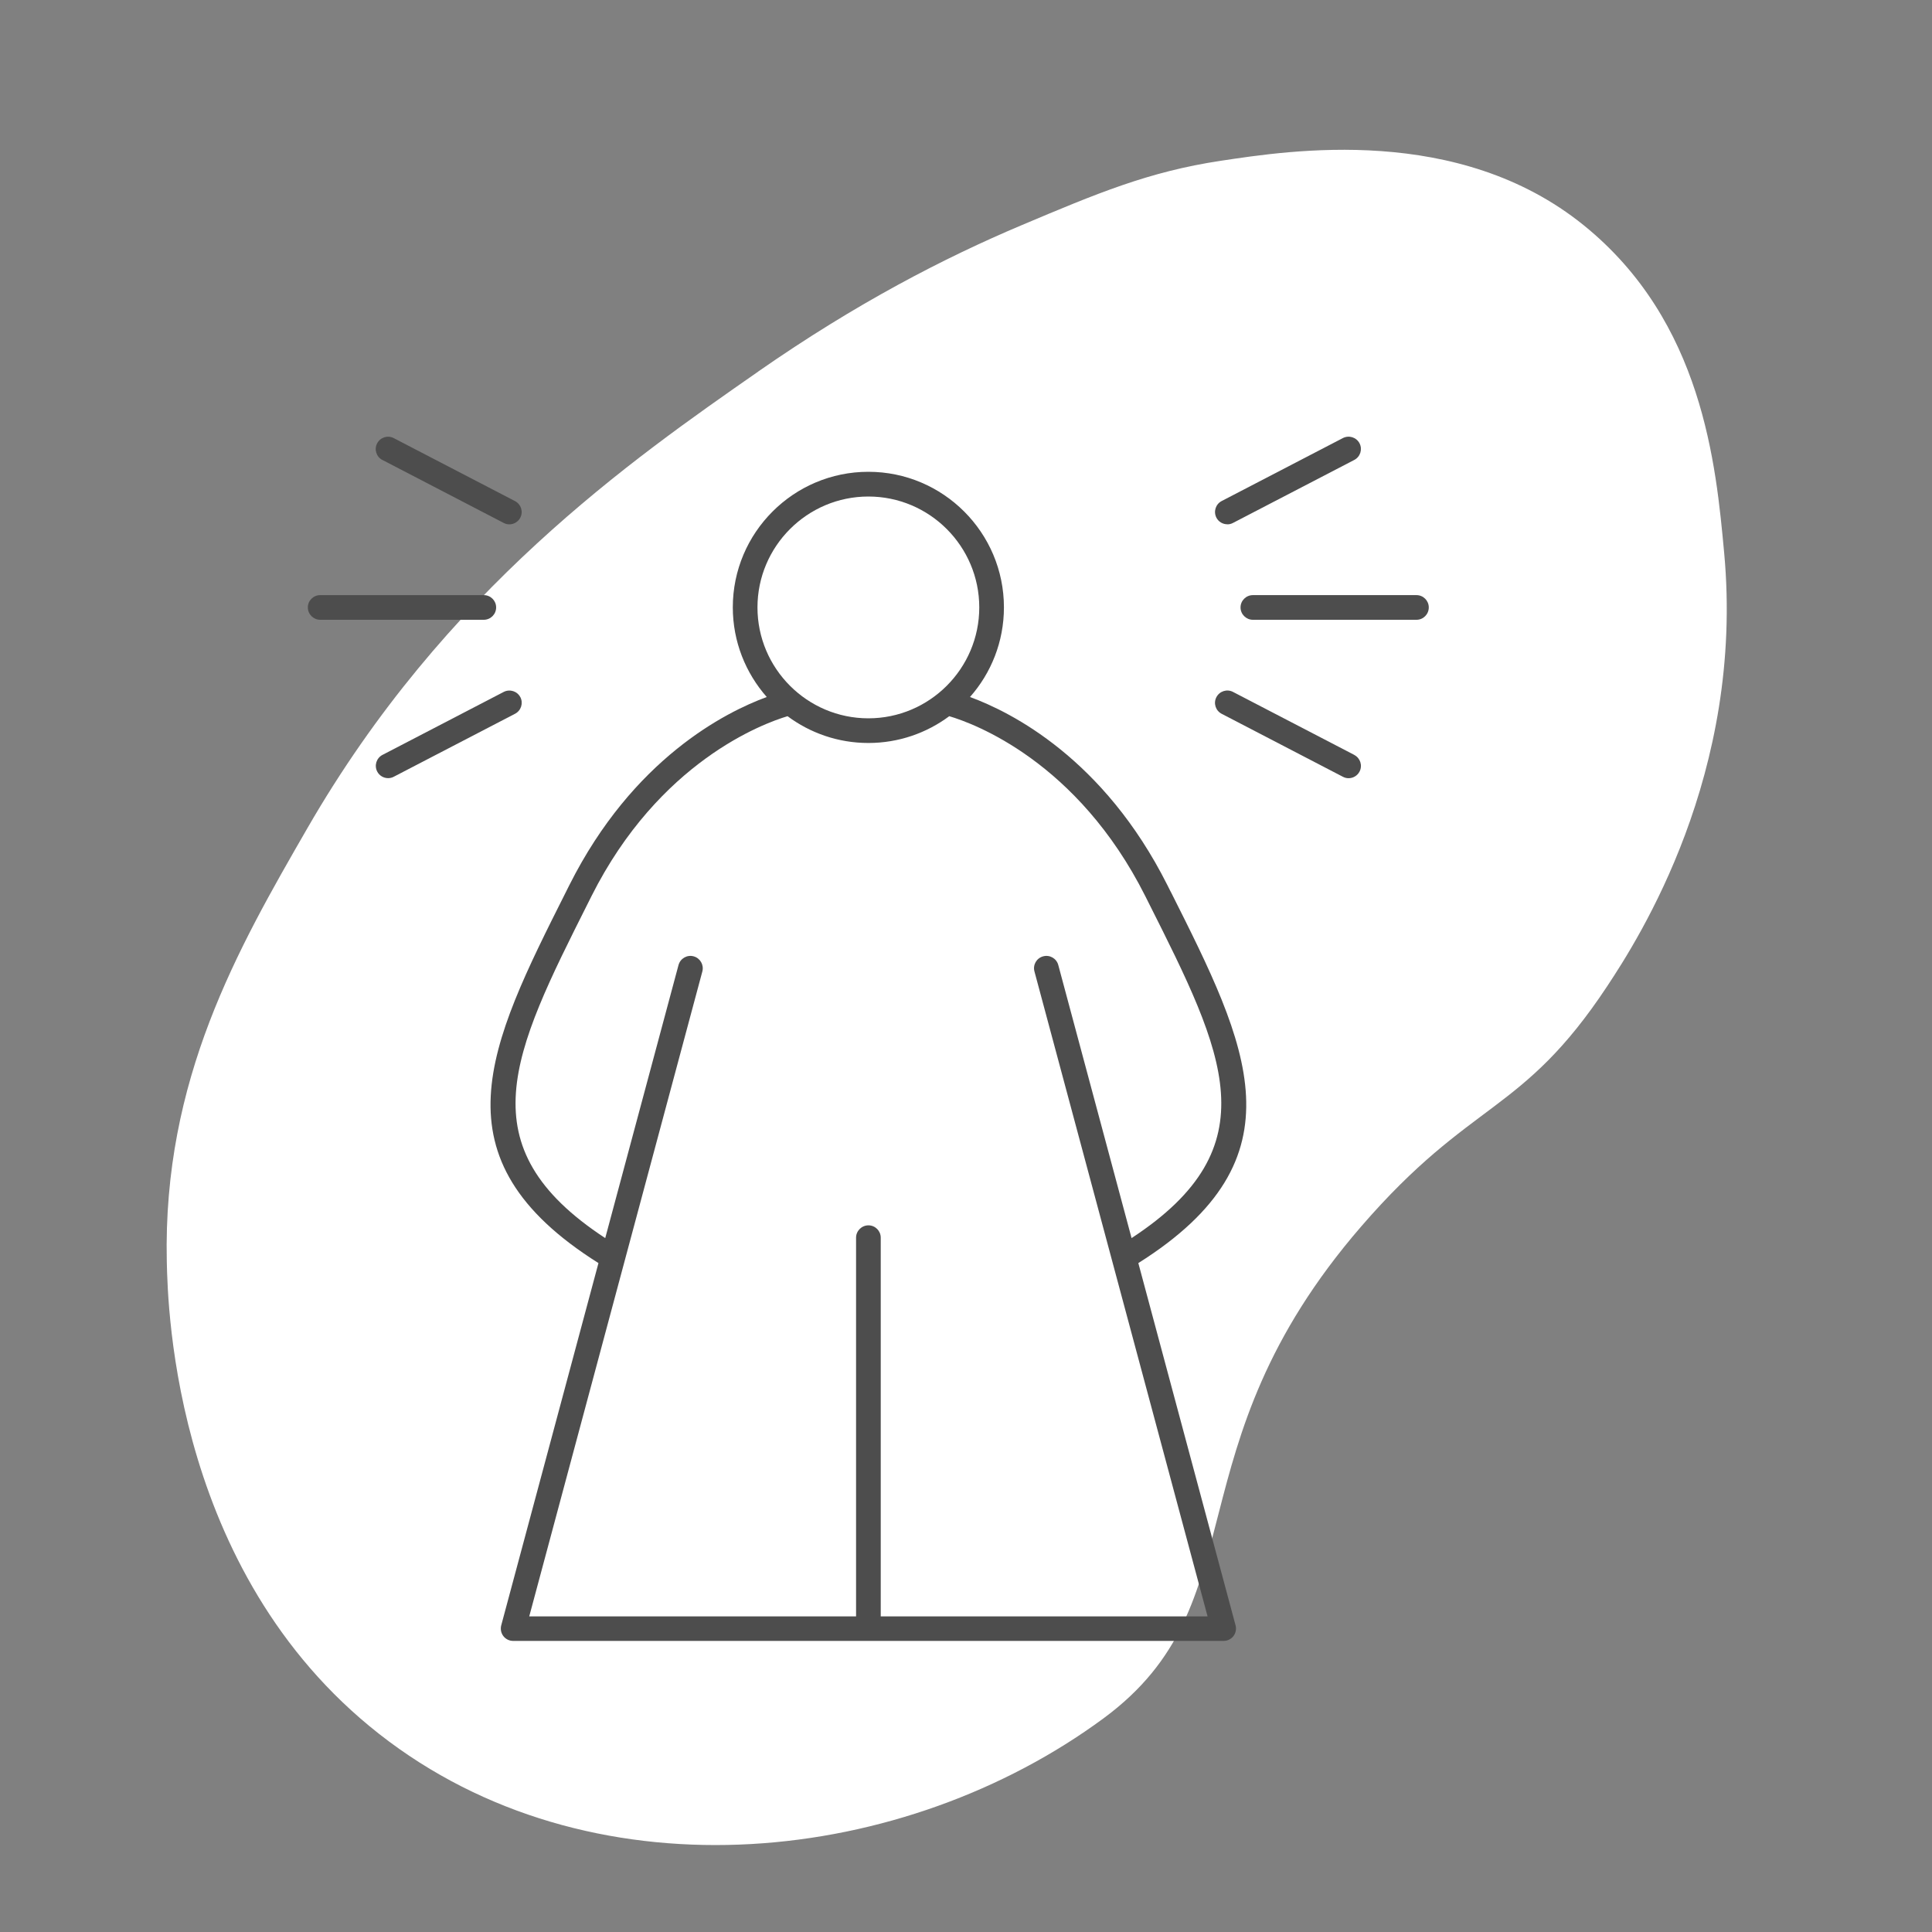
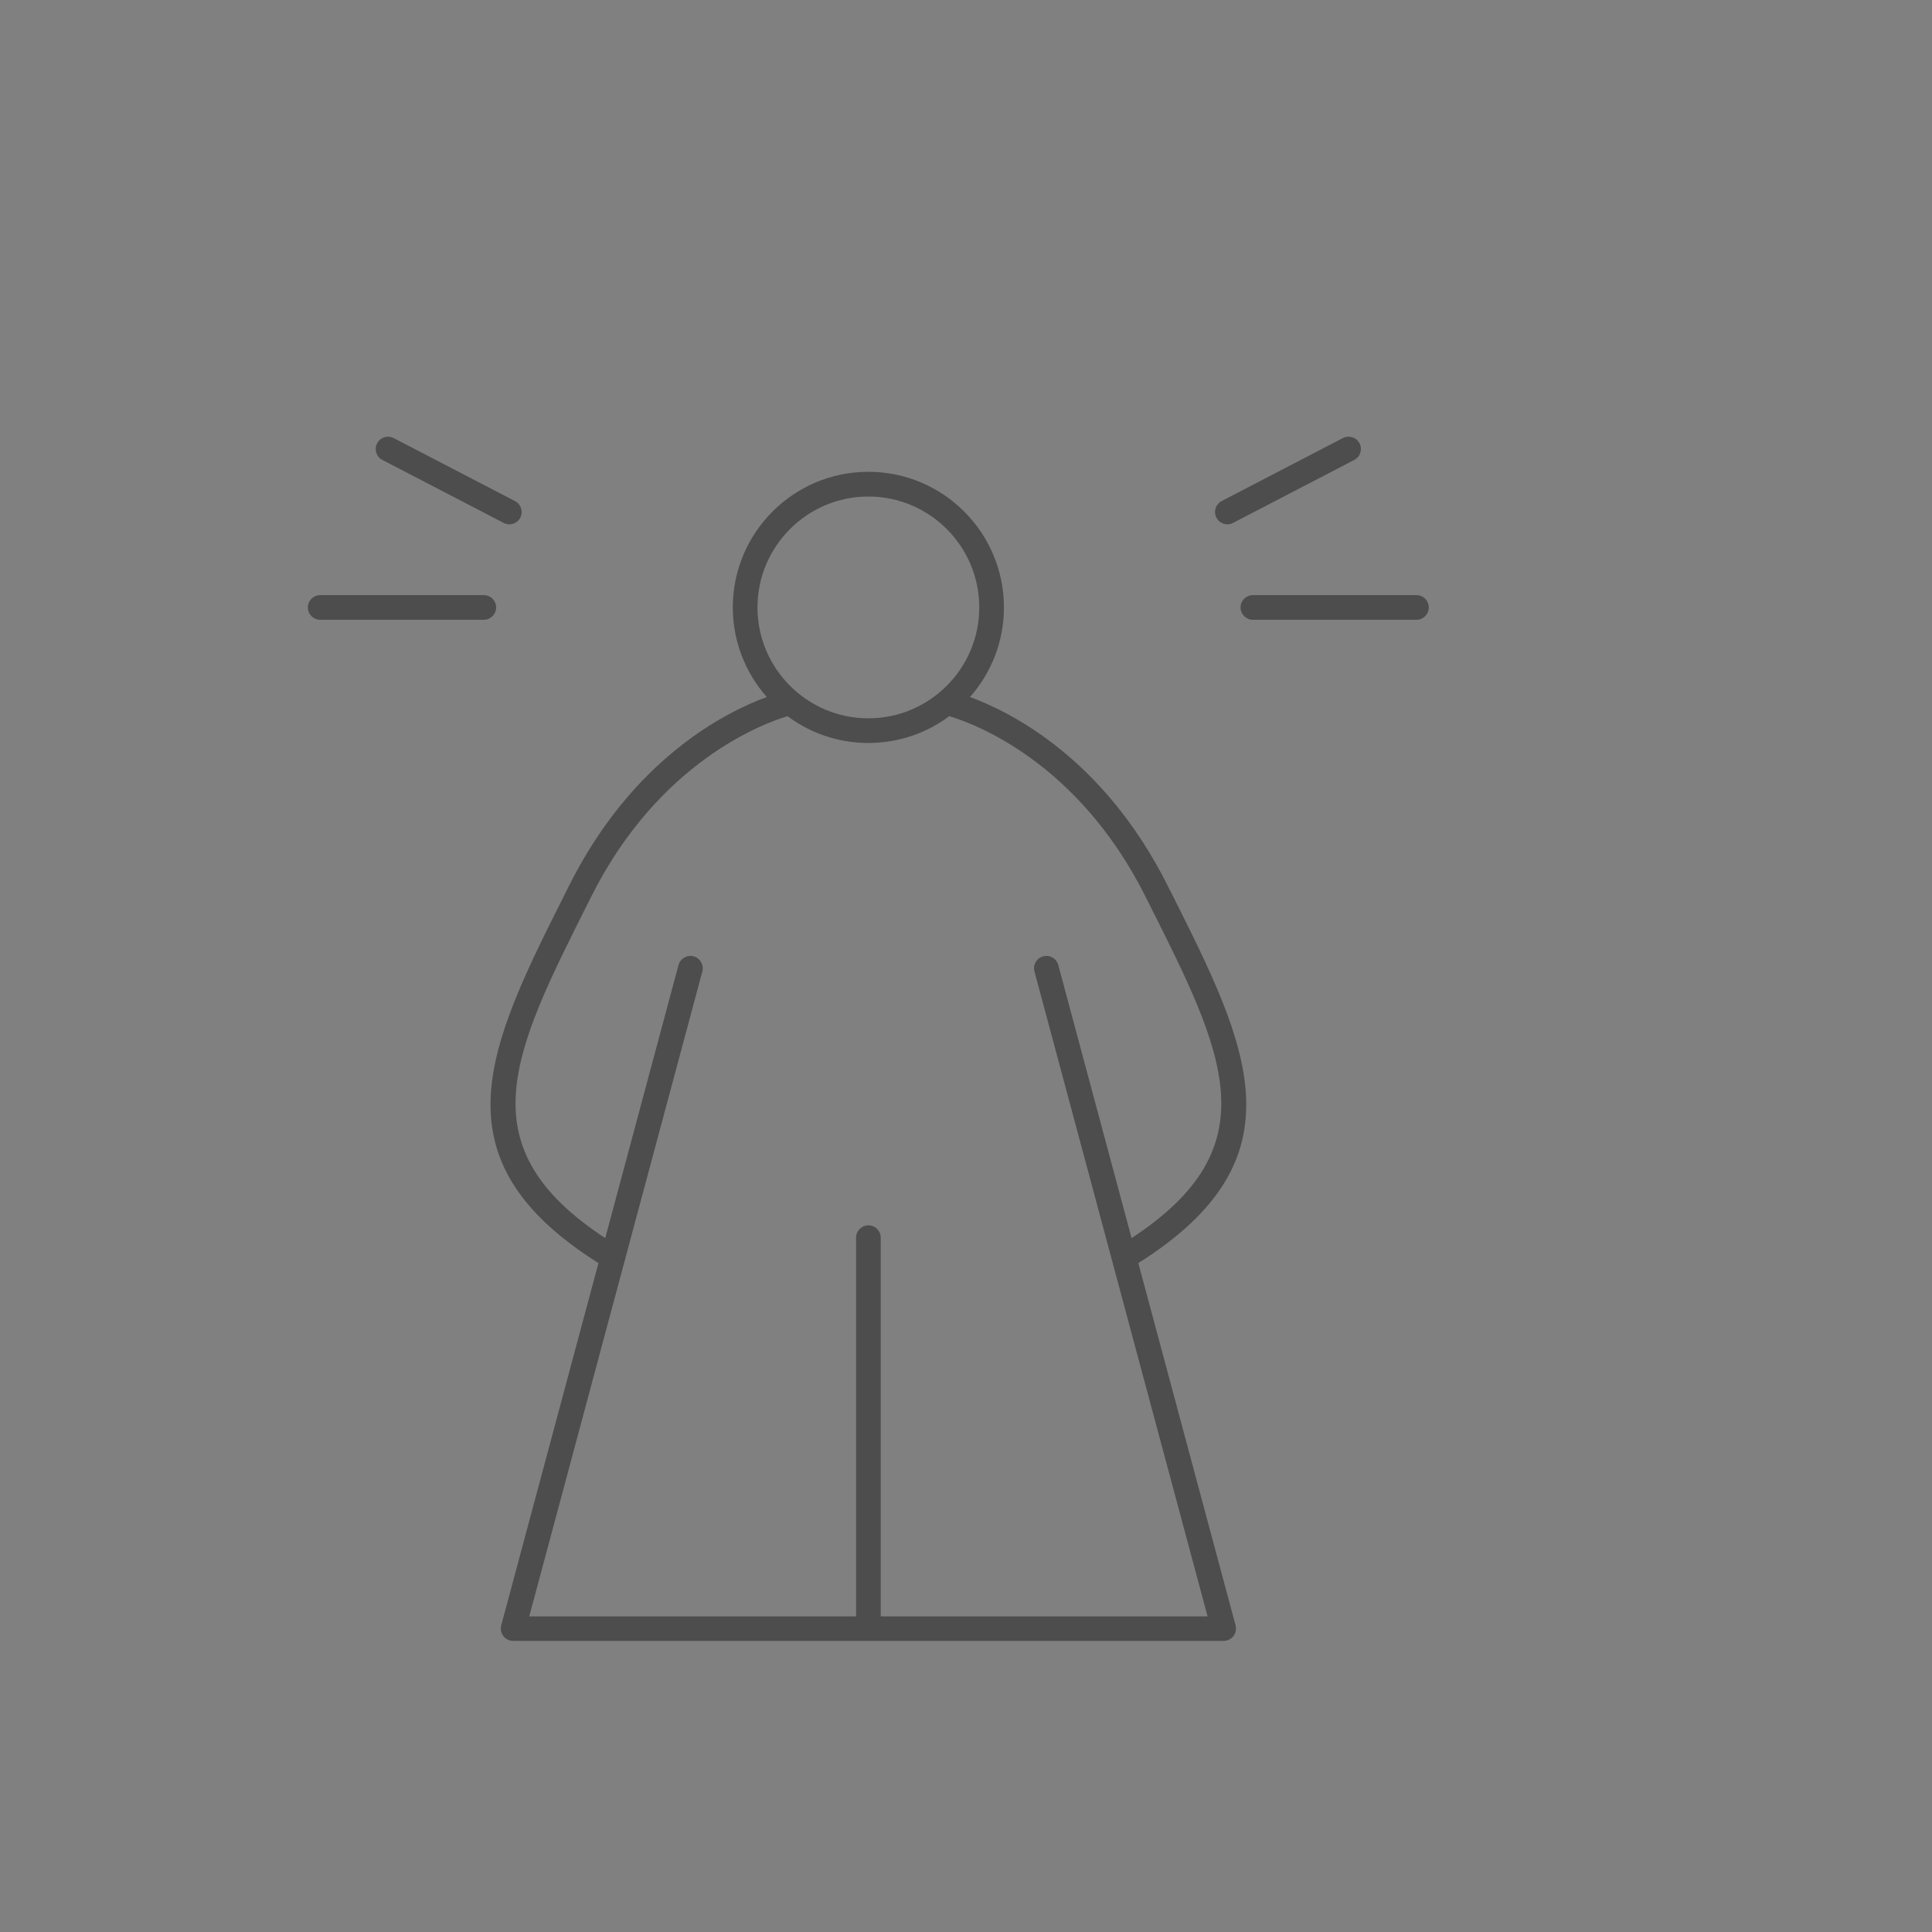
<svg xmlns="http://www.w3.org/2000/svg" id="Ebene_1" data-name="Ebene 1" viewBox="0 0 300 300">
  <rect x="0" y="0" width="300" height="300" fill="#808080" stroke="none" />
  <defs>
    <style>      .cls-1 {        fill: #fff;      }      .cls-1, .cls-2 {        stroke-width: 0px;      }      .cls-2 {        fill: #4d4d4d;      }    </style>
  </defs>
-   <path class="cls-1" d="M117.72,57.71c-19.65,13.68-48.68,33.91-70,70.91-10.78,18.7-22.45,38.97-21.82,67.28.16,7.17,1.11,49.68,34.55,74.55,32.87,24.45,80.03,19.14,110.92-3.64,24.3-17.92,10.07-41.77,40-76.37,17.2-19.88,24.91-17.23,38.18-37.28,4.92-7.43,21.34-33.02,18.18-67.28-1.27-13.73-3.31-35.95-21.82-50.91-19.47-15.73-45.6-11.62-56.37-10-11.2,1.69-19.23,5.07-30.91,10-11.97,5.05-25.66,12.11-40.91,22.73Z" />
  <g>
    <path class="cls-2" d="M77.04,94.32c0-1.06-.86-1.91-1.92-1.91h-25.4c-1.06,0-1.92.86-1.92,1.91s.86,1.92,1.92,1.92h25.4c1.06,0,1.92-.86,1.92-1.92Z" />
    <path class="cls-2" d="M59.38,71.42l18.83,9.78c.28.15.58.22.88.22.69,0,1.36-.38,1.7-1.03.49-.94.12-2.09-.82-2.58l-18.83-9.78c-.94-.49-2.09-.12-2.58.82-.49.94-.12,2.09.82,2.58Z" />
-     <path class="cls-2" d="M80.8,108.26c-.49-.94-1.64-1.3-2.58-.82l-18.83,9.78c-.94.49-1.3,1.64-.82,2.58.34.66,1.01,1.03,1.7,1.03.3,0,.6-.07.88-.22l18.83-9.78c.94-.49,1.3-1.64.82-2.58Z" />
    <path class="cls-2" d="M219.95,92.41h-25.4c-1.06,0-1.92.86-1.92,1.91s.86,1.92,1.92,1.92h25.4c1.06,0,1.91-.86,1.91-1.92s-.86-1.91-1.91-1.91Z" />
-     <path class="cls-2" d="M210.29,117.22l-18.83-9.78c-.94-.49-2.09-.12-2.58.82-.49.94-.12,2.09.82,2.58l18.83,9.78c.28.15.58.22.88.22.69,0,1.36-.38,1.7-1.03.49-.94.12-2.09-.82-2.58Z" />
    <path class="cls-2" d="M190.58,81.42c.3,0,.6-.07.88-.22l18.83-9.78c.94-.49,1.3-1.64.82-2.58-.49-.94-1.64-1.3-2.58-.82l-18.83,9.78c-.94.49-1.3,1.64-.82,2.58.34.66,1.01,1.03,1.7,1.03Z" />
    <path class="cls-2" d="M181.77,138.44l-.5-1c-9.88-19.66-24.27-26.87-30.65-29.21,3.28-3.71,5.27-8.58,5.27-13.92,0-11.61-9.44-21.05-21.05-21.05s-21.05,9.44-21.05,21.05c0,5.33,2,10.2,5.27,13.92-6.38,2.34-20.77,9.55-30.65,29.21l-.5,1c-12.06,23.99-20.83,41.42,5.02,57.69l-15.1,56.26c-.15.58-.03,1.19.33,1.66.36.47.92.75,1.52.75h110.33c.59,0,1.16-.28,1.52-.75.36-.47.48-1.09.33-1.66l-15.1-56.26c25.84-16.27,17.08-33.7,5.02-57.69ZM134.84,77.1c9.5,0,17.22,7.73,17.22,17.22s-7.73,17.22-17.22,17.22-17.22-7.73-17.22-17.22,7.73-17.22,17.22-17.22ZM175.71,192.25l-11.38-42.4c-.27-1.02-1.32-1.63-2.35-1.35-1.02.27-1.63,1.32-1.35,2.35l26.88,100.14h-50.75v-58.81c0-1.06-.86-1.91-1.91-1.91s-1.92.86-1.92,1.91v58.81h-50.75l26.88-100.14c.27-1.02-.33-2.07-1.35-2.35-1.02-.28-2.07.33-2.35,1.35l-11.38,42.4c-21.68-14.21-14.42-28.64-2.64-52.09l.5-1c10.49-20.88,26.66-26.82,30.45-27.95,3.51,2.61,7.85,4.16,12.55,4.16s9.05-1.55,12.56-4.16c3.78,1.12,19.91,6.99,30.45,27.96l.5,1c11.79,23.44,19.04,37.88-2.64,52.08Z" />
  </g>
</svg>